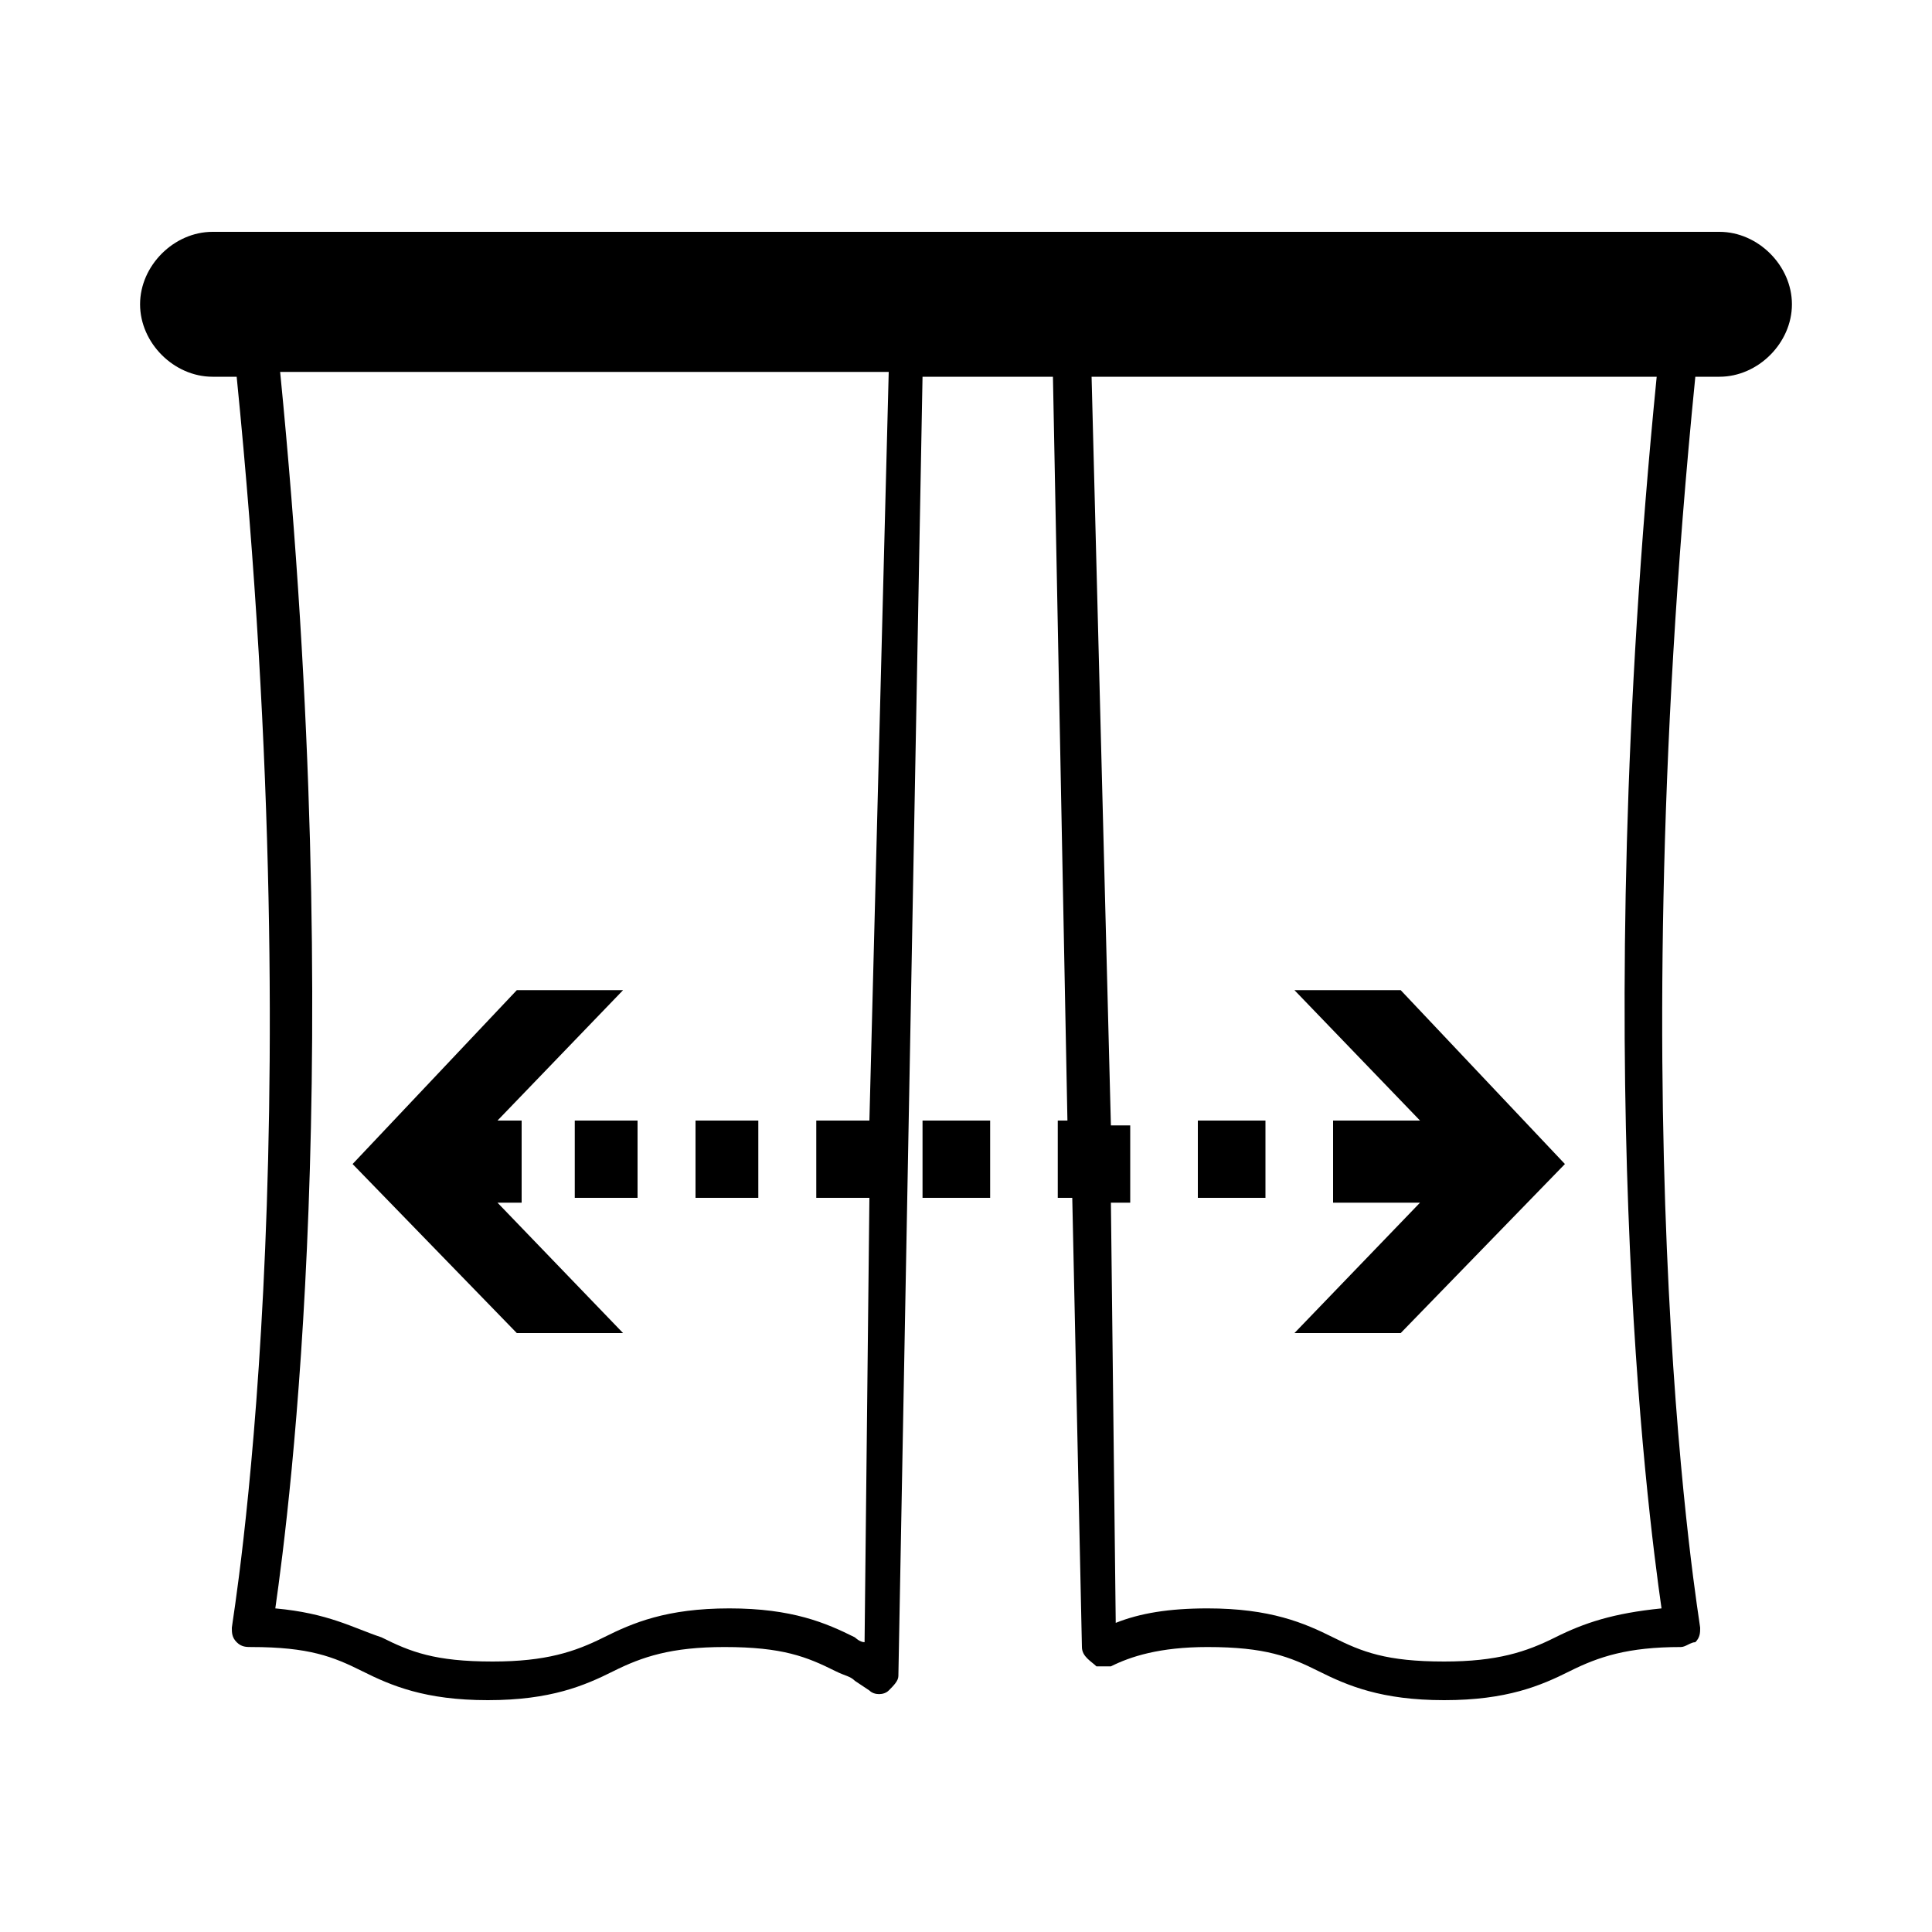
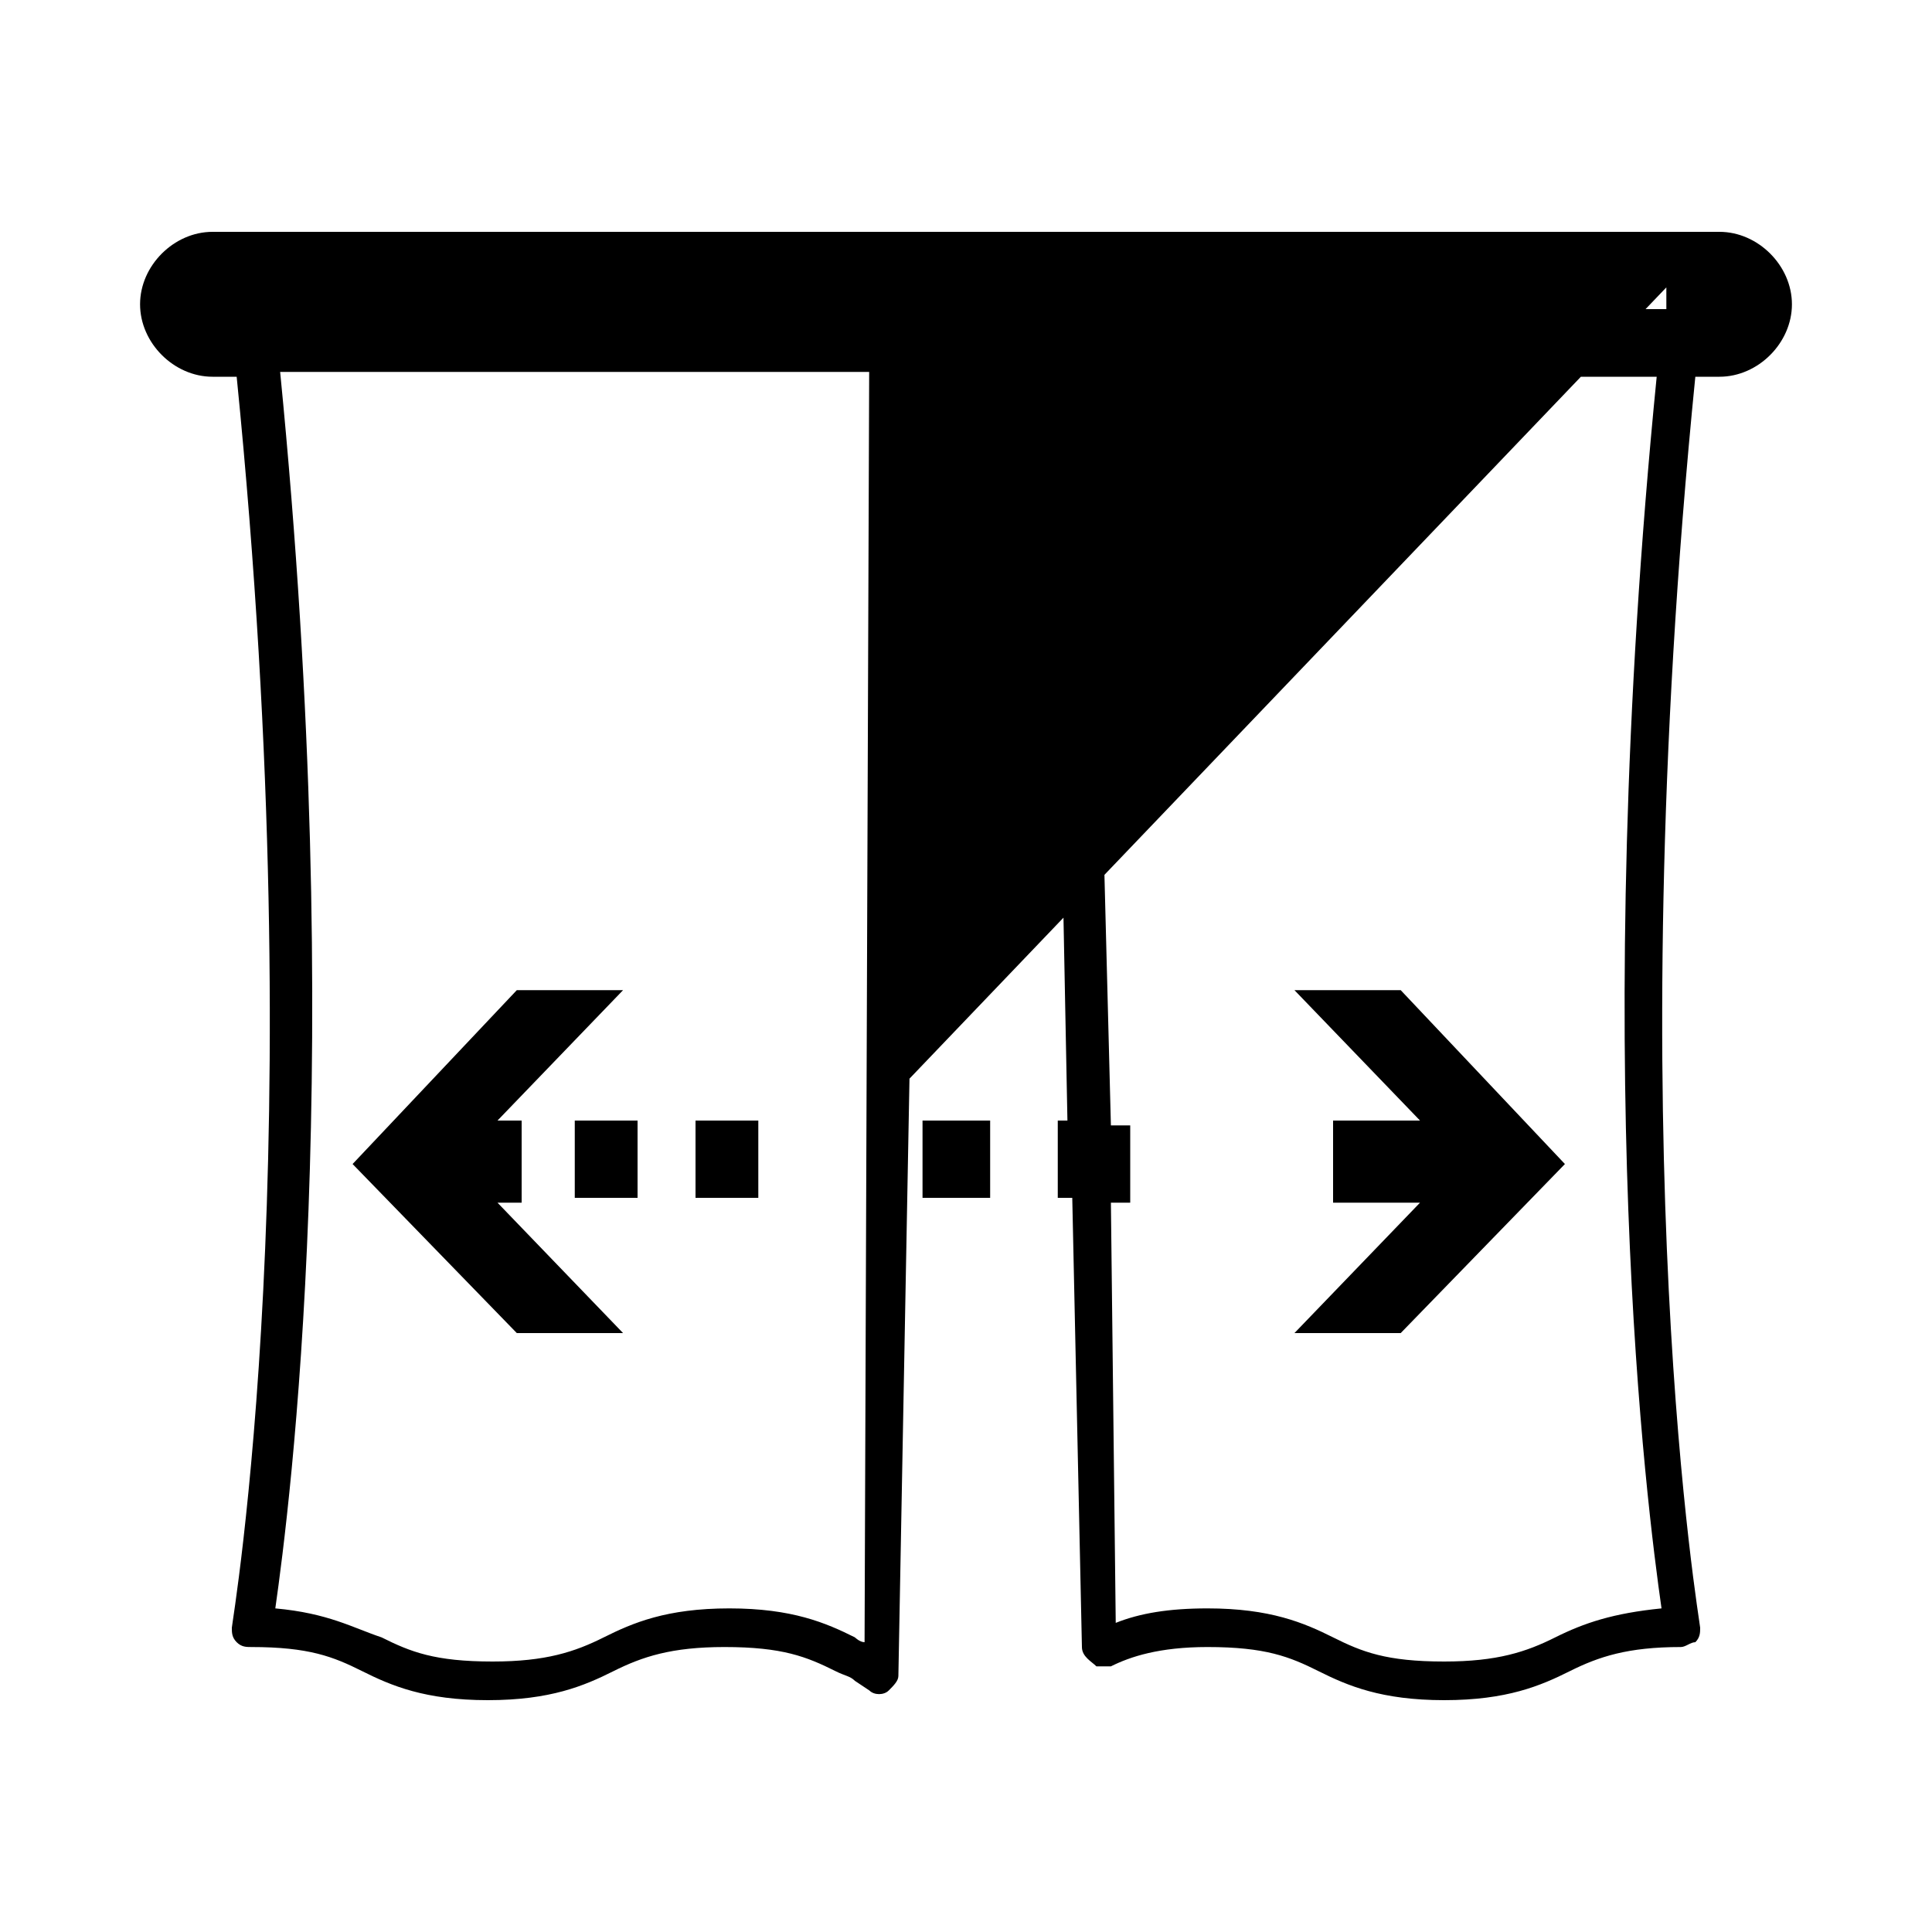
<svg xmlns="http://www.w3.org/2000/svg" version="1.1" id="Calque_1" x="0px" y="0px" viewBox="0 0 40 40" style="enable-background:new 0 0 40 40;" xml:space="preserve">
  <g>
-     <path d="M35.6,4.8H4.4c-0.8,0-1.5,0.7-1.5,1.5s0.7,1.5,1.5,1.5h0.5c1.6,16-0.1,25.8-0.1,25.9c0,0.1,0,0.2,0.1,0.3   c0.1,0.1,0.2,0.1,0.3,0.1c1.2,0,1.7,0.2,2.3,0.5c0.6,0.3,1.3,0.6,2.6,0.6c1.3,0,2-0.3,2.6-0.6c0.6-0.3,1.2-0.5,2.3-0.5   c1.2,0,1.7,0.2,2.3,0.5c0.2,0.1,0.3,0.1,0.4,0.2L18,35c0.1,0.1,0.3,0.1,0.4,0c0.1-0.1,0.2-0.2,0.2-0.3l0.5-26.9h2.7l0.3,15.4h-0.2   v1.6h0.3l0.2,9.3c0,0.2,0.2,0.3,0.3,0.4c0.1,0,0.2,0,0.3,0c0.4-0.2,1-0.4,2-0.4c1.2,0,1.7,0.2,2.3,0.5c0.6,0.3,1.3,0.6,2.6,0.6   c1.3,0,2-0.3,2.6-0.6c0.6-0.3,1.2-0.5,2.3-0.5c0.1,0,0.2-0.1,0.3-0.1c0.1-0.1,0.1-0.2,0.1-0.3c0-0.1-1.7-9.9-0.1-25.9h0.5   c0.8,0,1.5-0.7,1.5-1.5S36.4,4.8,35.6,4.8z M18,23.2h-1.1v1.6H18L17.9,34c-0.1,0-0.2-0.1-0.2-0.1c-0.6-0.3-1.3-0.6-2.6-0.6   s-2,0.3-2.6,0.6c-0.6,0.3-1.2,0.5-2.3,0.5c-1.2,0-1.7-0.2-2.3-0.5c-0.6-0.2-1.1-0.5-2.2-0.6c0.3-2.1,1.5-11.4,0.1-25.6h12.6   L18,23.2z M34.4,33.3c-1,0.1-1.6,0.3-2.2,0.6c-0.6,0.3-1.2,0.5-2.3,0.5c-1.2,0-1.7-0.2-2.3-0.5c-0.6-0.3-1.3-0.6-2.6-0.6   c-0.8,0-1.4,0.1-1.9,0.3L23,24.9h0.4v-1.6h-0.4L22.6,7.8h11.7C32.9,21.9,34.1,31.2,34.4,33.3z" />
+     <path d="M35.6,4.8H4.4c-0.8,0-1.5,0.7-1.5,1.5s0.7,1.5,1.5,1.5h0.5c1.6,16-0.1,25.8-0.1,25.9c0,0.1,0,0.2,0.1,0.3   c0.1,0.1,0.2,0.1,0.3,0.1c1.2,0,1.7,0.2,2.3,0.5c0.6,0.3,1.3,0.6,2.6,0.6c1.3,0,2-0.3,2.6-0.6c0.6-0.3,1.2-0.5,2.3-0.5   c1.2,0,1.7,0.2,2.3,0.5c0.2,0.1,0.3,0.1,0.4,0.2L18,35c0.1,0.1,0.3,0.1,0.4,0c0.1-0.1,0.2-0.2,0.2-0.3l0.5-26.9h2.7l0.3,15.4h-0.2   v1.6h0.3l0.2,9.3c0,0.2,0.2,0.3,0.3,0.4c0.1,0,0.2,0,0.3,0c0.4-0.2,1-0.4,2-0.4c1.2,0,1.7,0.2,2.3,0.5c0.6,0.3,1.3,0.6,2.6,0.6   c1.3,0,2-0.3,2.6-0.6c0.6-0.3,1.2-0.5,2.3-0.5c0.1,0,0.2-0.1,0.3-0.1c0.1-0.1,0.1-0.2,0.1-0.3c0-0.1-1.7-9.9-0.1-25.9h0.5   c0.8,0,1.5-0.7,1.5-1.5S36.4,4.8,35.6,4.8z h-1.1v1.6H18L17.9,34c-0.1,0-0.2-0.1-0.2-0.1c-0.6-0.3-1.3-0.6-2.6-0.6   s-2,0.3-2.6,0.6c-0.6,0.3-1.2,0.5-2.3,0.5c-1.2,0-1.7-0.2-2.3-0.5c-0.6-0.2-1.1-0.5-2.2-0.6c0.3-2.1,1.5-11.4,0.1-25.6h12.6   L18,23.2z M34.4,33.3c-1,0.1-1.6,0.3-2.2,0.6c-0.6,0.3-1.2,0.5-2.3,0.5c-1.2,0-1.7-0.2-2.3-0.5c-0.6-0.3-1.3-0.6-2.6-0.6   c-0.8,0-1.4,0.1-1.9,0.3L23,24.9h0.4v-1.6h-0.4L22.6,7.8h11.7C32.9,21.9,34.1,31.2,34.4,33.3z" />
    <polygon points="26.8,20.5 29.4,23.2 29,23.2 29,23.2 27.6,23.2 27.6,24.9 28.7,24.9 28.7,24.9 29.4,24.9 26.8,27.6 29,27.6    32.4,24.1 29,20.5  " />
    <polygon points="12.9,27.6 10.3,24.9 10.8,24.9 10.8,23.2 10.3,23.2 12.9,20.5 10.7,20.5 7.3,24.1 10.7,27.6  " />
    <rect x="14.4" y="23.2" width="1.3" height="1.6" />
    <rect x="11.9" y="23.2" width="1.3" height="1.6" />
    <rect x="19.1" y="23.2" width="1.4" height="1.6" />
-     <rect x="24.8" y="23.2" width="1.4" height="1.6" />
  </g>
</svg>